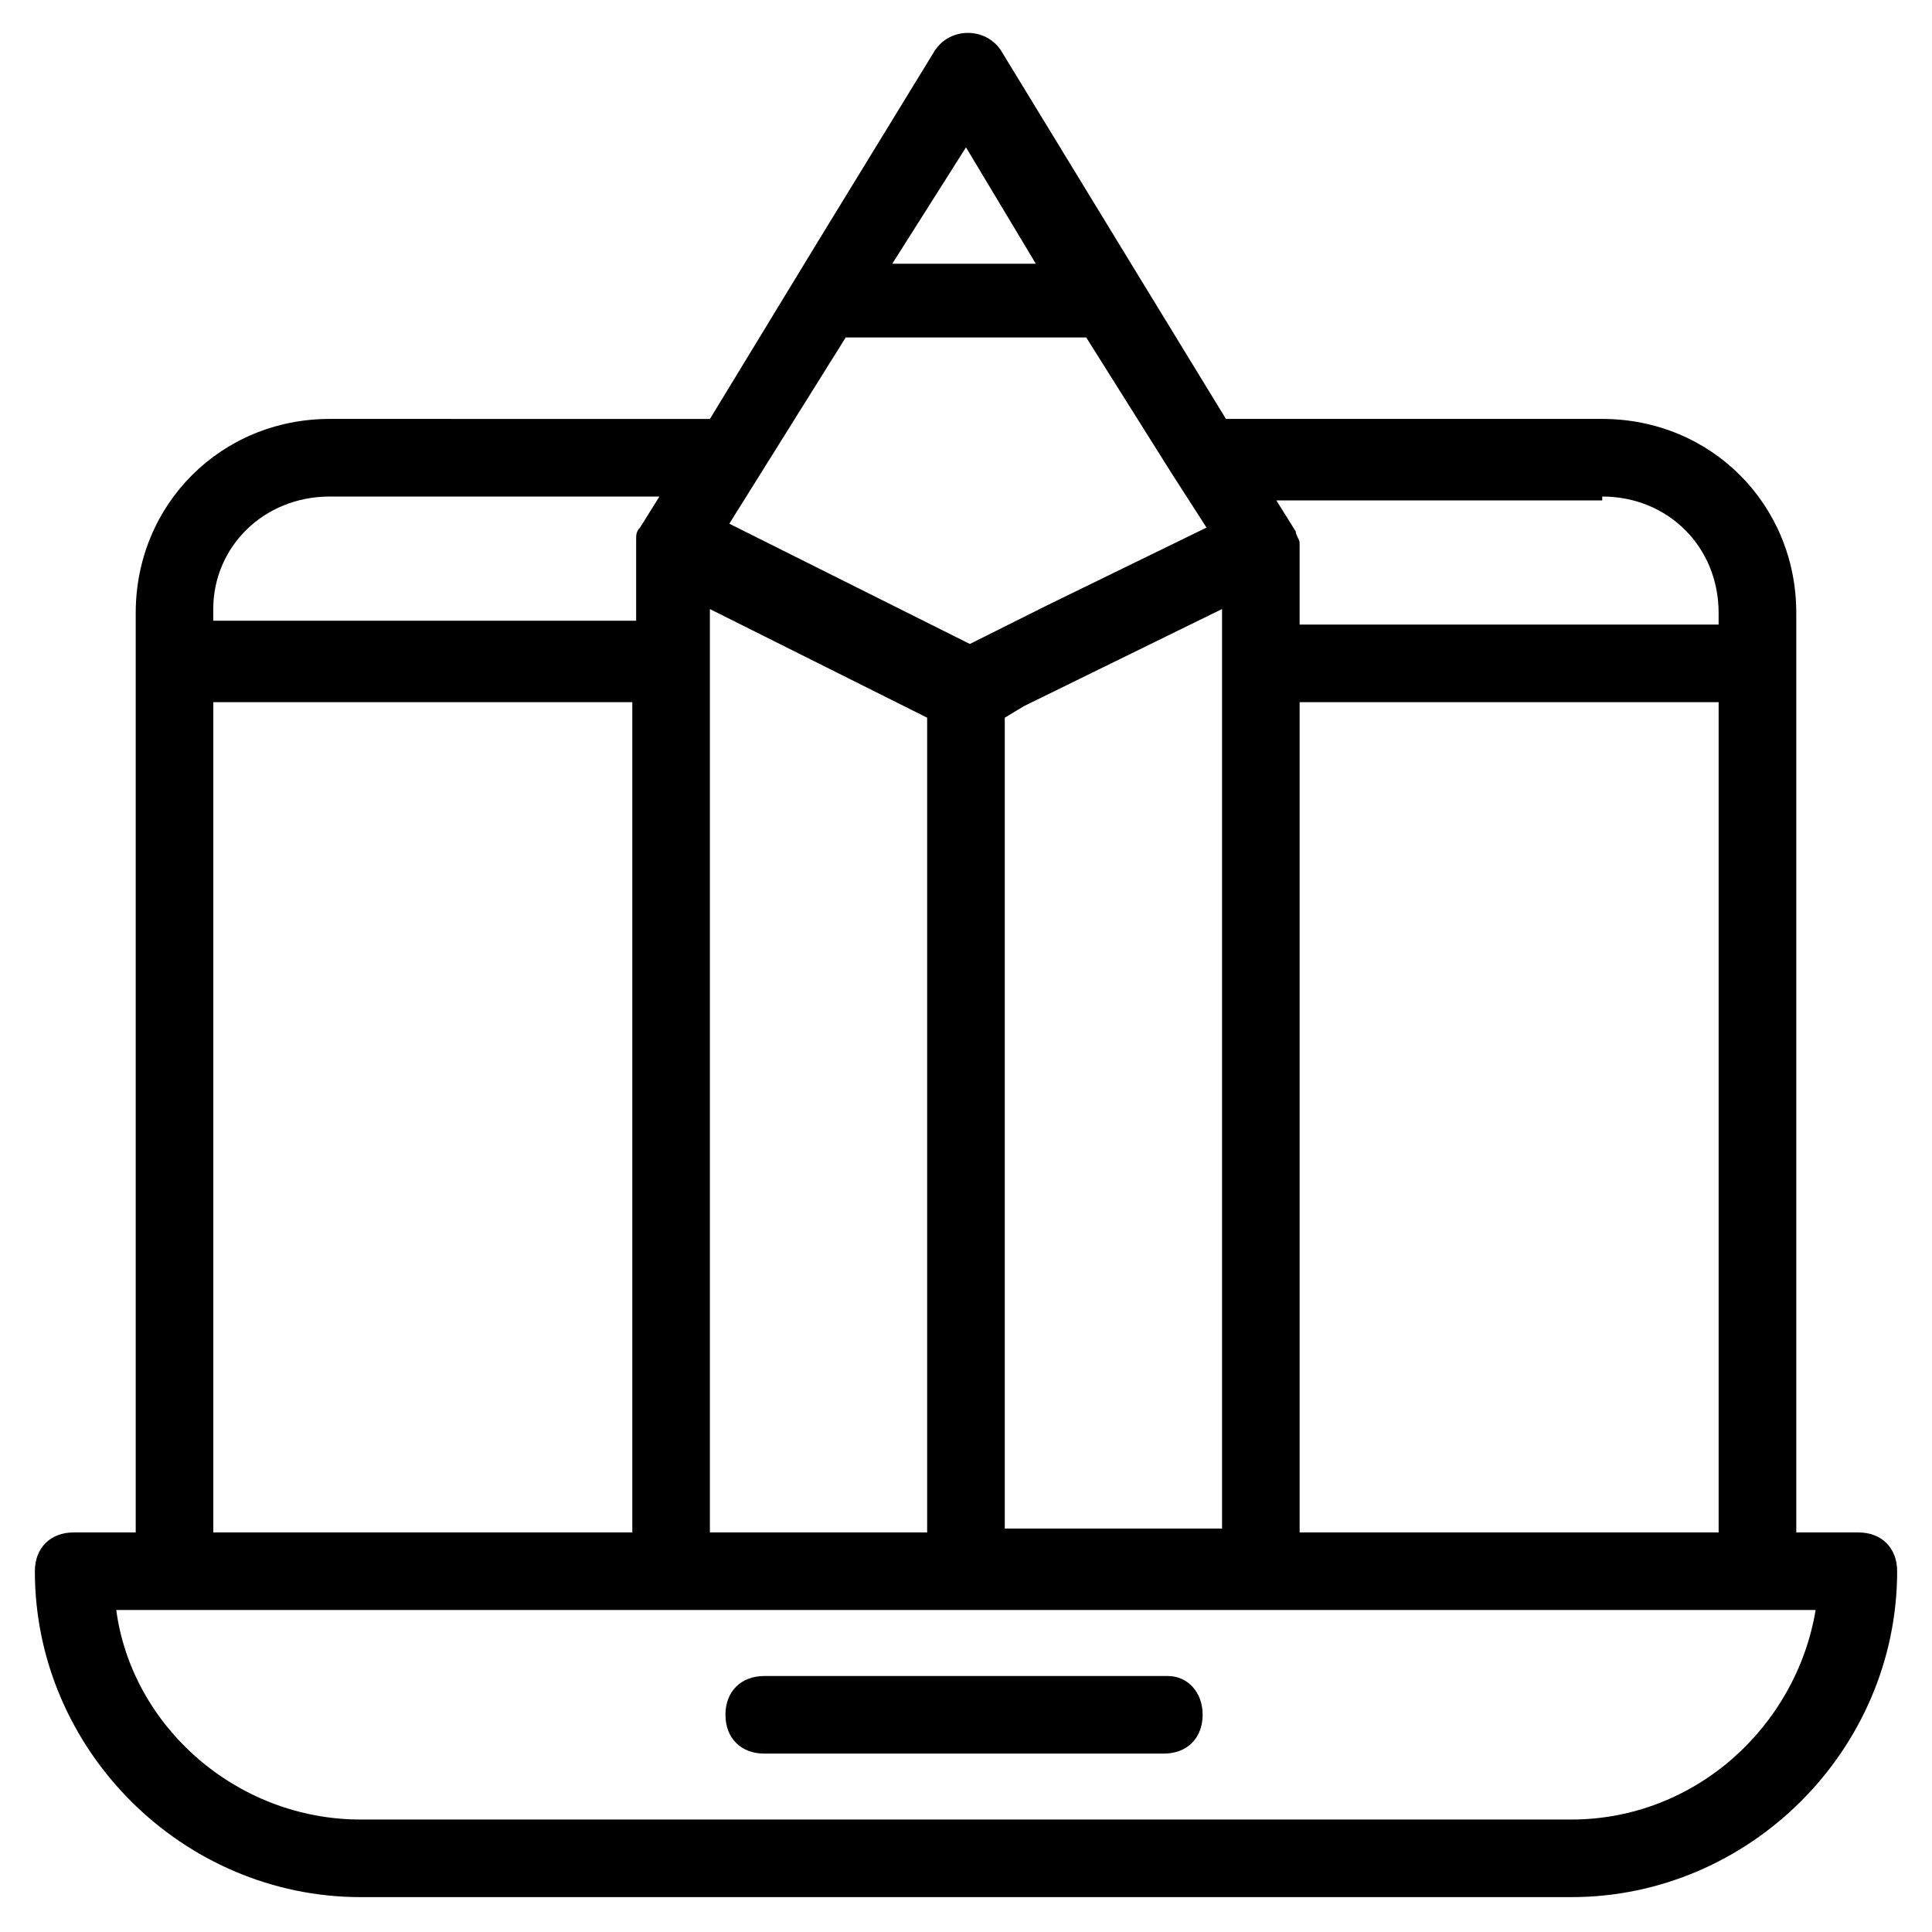
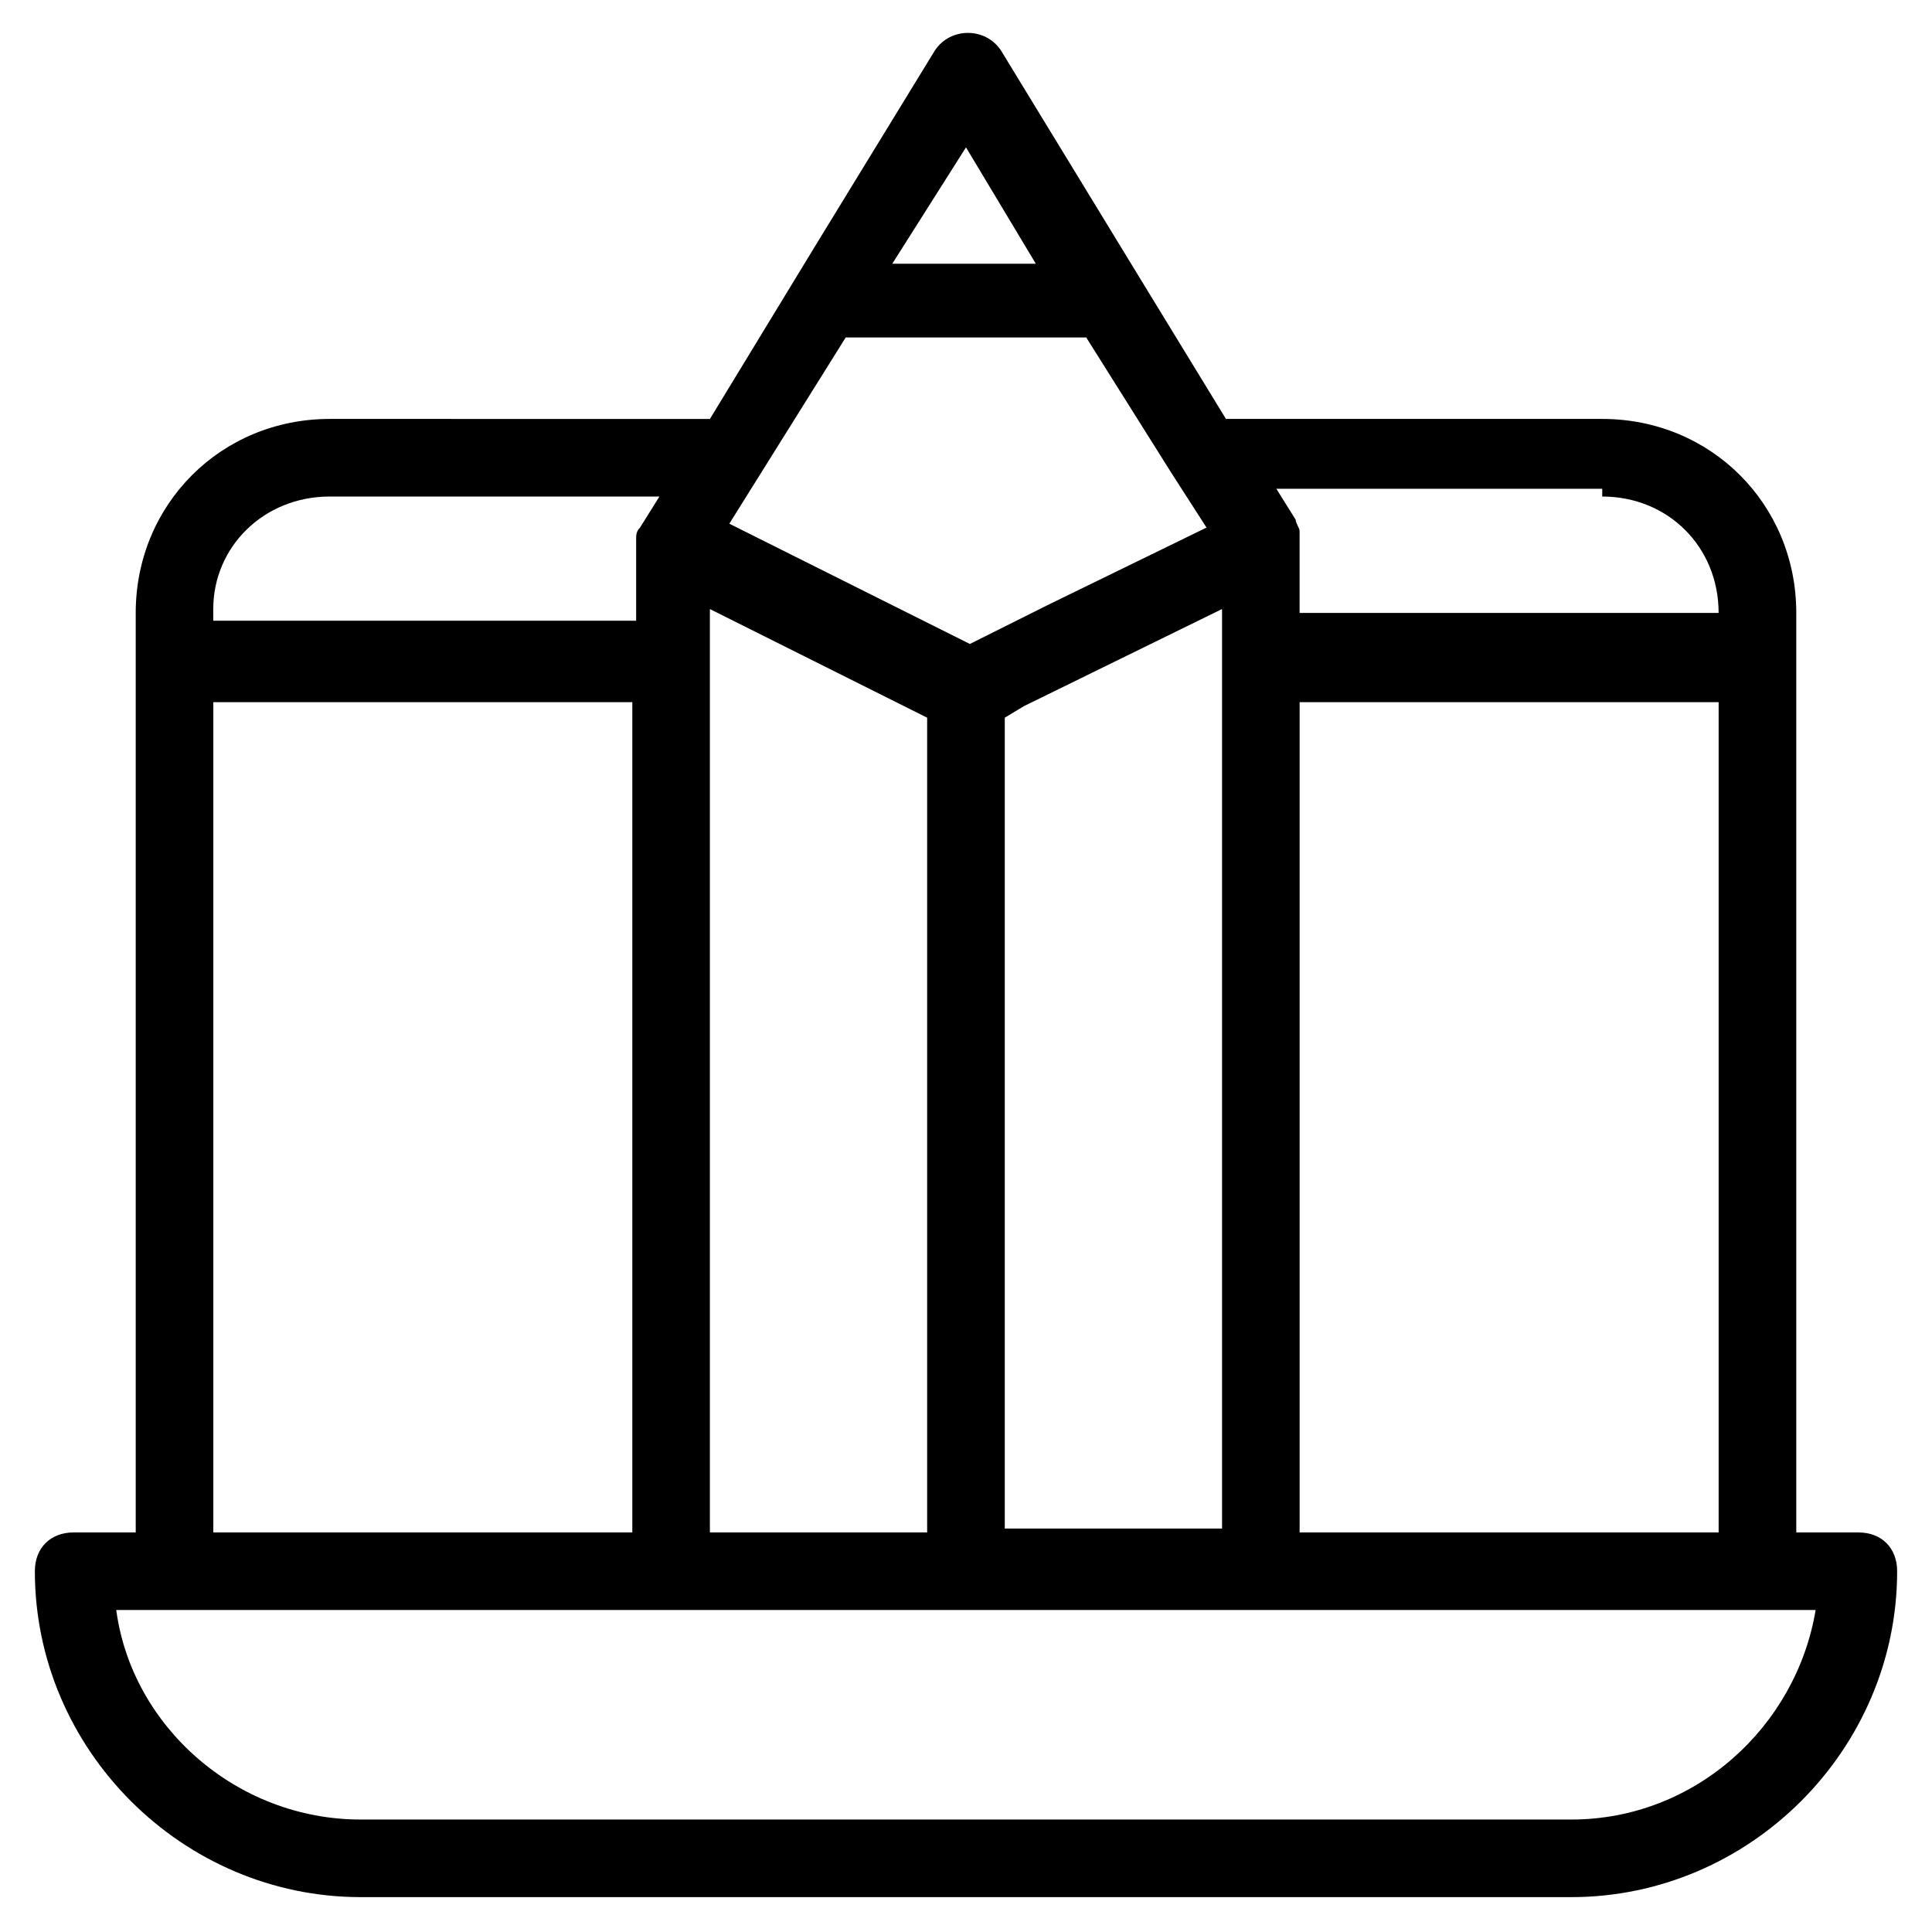
<svg xmlns="http://www.w3.org/2000/svg" fill="#000000" width="800px" height="800px" version="1.1" viewBox="144 144 512 512">
  <g>
-     <path d="m636.48 550.11h-16.449v-243.68c0-28.789-22.621-51.41-51.41-51.41h-99.734l-22.621-37.012-37.016-60.664c-4.113-6.168-13.367-6.168-17.48 0l-30.844 50.383-28.789 47.297-100.76-0.004c-28.789 0-51.41 22.621-51.41 51.41v243.68h-16.449c-6.168 0-10.281 4.113-10.281 10.281 0 47.297 39.07 86.367 86.367 86.367h320.79c47.297 0 86.367-39.07 86.367-86.367 0-6.168-4.113-10.281-10.281-10.281zm-435.95-220.03h111.04v220.03h-111.04zm167.59-96.648h63.746l22.621 35.988 9.254 14.395-42.156 20.562-20.562 10.281-34.957-17.48-28.789-14.395zm31.875-50.383 18.508 30.844h-38.043zm10.281 367.06v-215.92l5.141-3.086 52.438-25.703v243.68h-57.578zm78.141-220.03h111.04v220.03h-111.04zm-156.29-24.676 57.578 28.789v215.92h-57.578zm236.48-29.816c17.48 0 30.844 13.367 30.844 30.844v3.086h-111.04v-19.535-1.027-1.027c0-1.027-1.027-2.055-1.027-3.086l-5.141-8.227h86.367zm-337.25 0h87.395l-5.141 8.227c-1.027 1.027-1.027 2.055-1.027 3.086v1.027 1.027 19.535h-112.07v-3.086c0-16.453 13.367-29.816 30.844-29.816zm329.02 350.61h-320.79c-32.902 0-60.664-24.676-64.777-55.523h450.35c-5.141 30.848-31.875 55.523-64.777 55.523z" />
-     <path d="m453.46 588.16h-106.93c-6.168 0-10.281 4.113-10.281 10.281s4.113 10.281 10.281 10.281h105.9c6.168 0 10.281-4.113 10.281-10.281 0.004-6.168-4.109-10.281-9.25-10.281z" />
+     <path d="m636.48 550.11h-16.449v-243.68c0-28.789-22.621-51.41-51.41-51.41h-99.734l-22.621-37.012-37.016-60.664c-4.113-6.168-13.367-6.168-17.48 0l-30.844 50.383-28.789 47.297-100.76-0.004c-28.789 0-51.41 22.621-51.41 51.41v243.68h-16.449c-6.168 0-10.281 4.113-10.281 10.281 0 47.297 39.07 86.367 86.367 86.367h320.79c47.297 0 86.367-39.07 86.367-86.367 0-6.168-4.113-10.281-10.281-10.281zm-435.95-220.03h111.04v220.03h-111.04zm167.59-96.648h63.746l22.621 35.988 9.254 14.395-42.156 20.562-20.562 10.281-34.957-17.48-28.789-14.395zm31.875-50.383 18.508 30.844h-38.043zm10.281 367.06v-215.92l5.141-3.086 52.438-25.703v243.68h-57.578zm78.141-220.03h111.04v220.03h-111.04zm-156.29-24.676 57.578 28.789v215.92h-57.578zm236.48-29.816c17.48 0 30.844 13.367 30.844 30.844h-111.04v-19.535-1.027-1.027c0-1.027-1.027-2.055-1.027-3.086l-5.141-8.227h86.367zm-337.25 0h87.395l-5.141 8.227c-1.027 1.027-1.027 2.055-1.027 3.086v1.027 1.027 19.535h-112.07v-3.086c0-16.453 13.367-29.816 30.844-29.816zm329.02 350.61h-320.79c-32.902 0-60.664-24.676-64.777-55.523h450.35c-5.141 30.848-31.875 55.523-64.777 55.523z" />
  </g>
</svg>